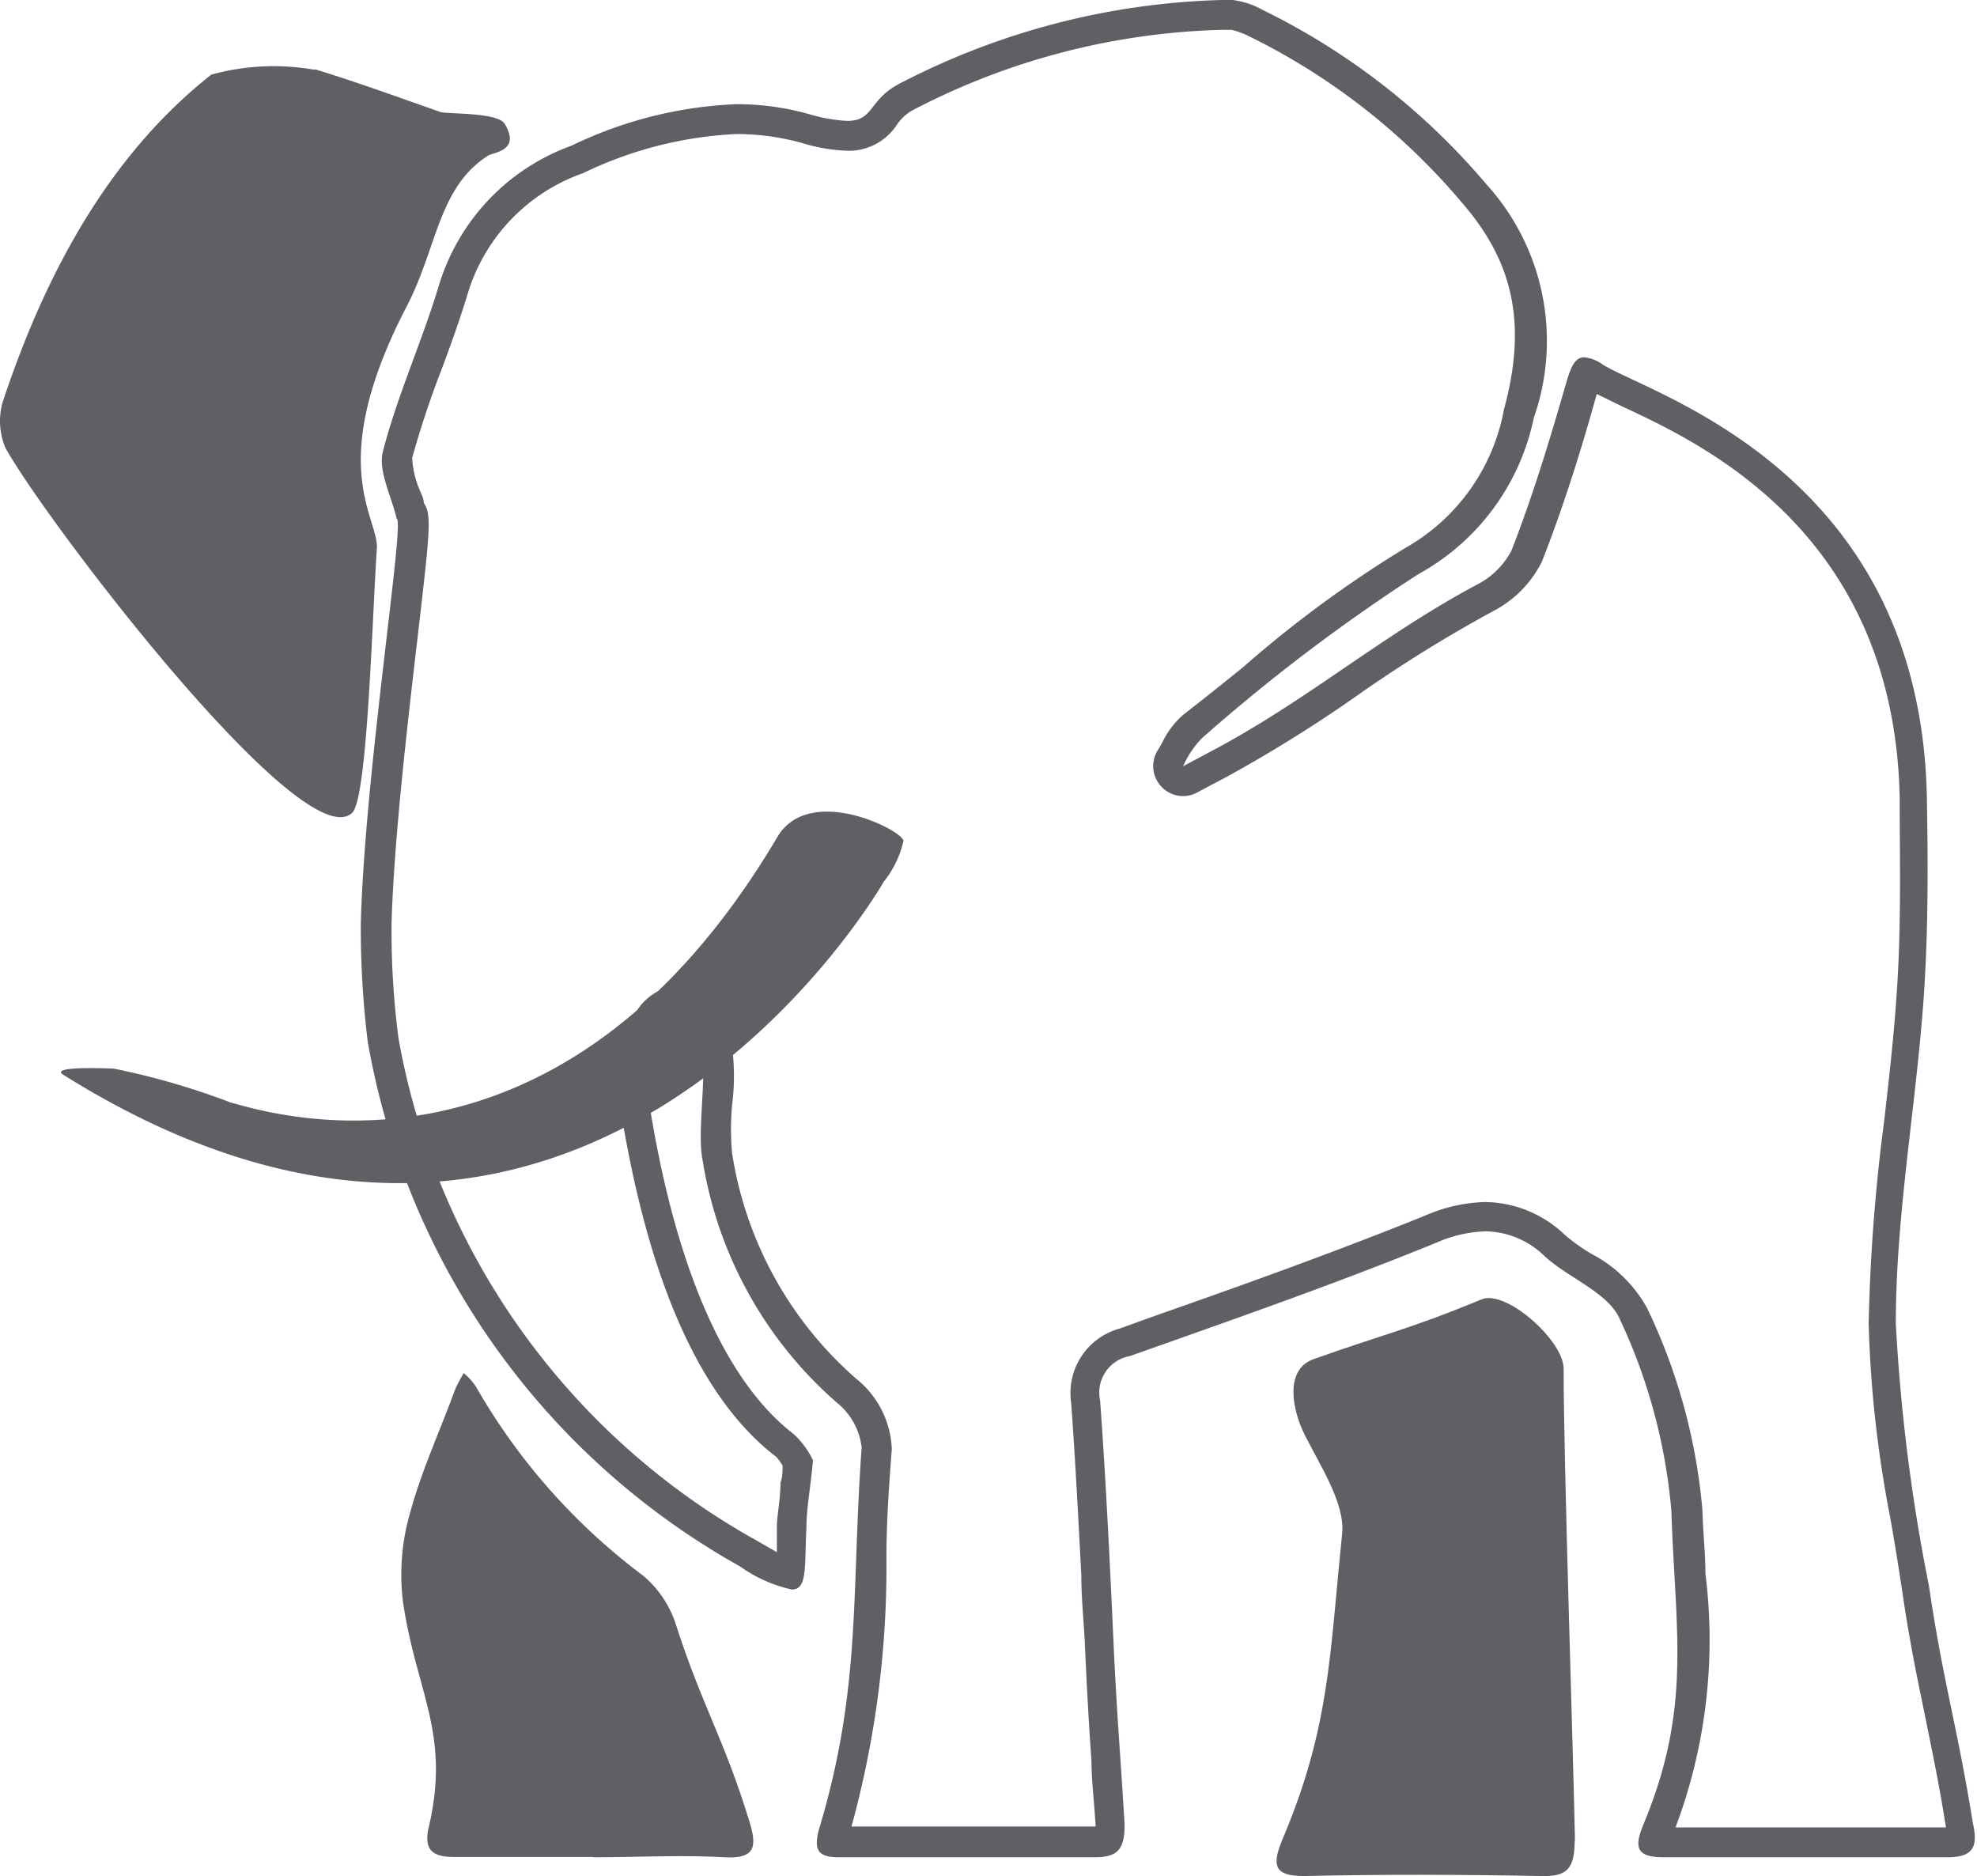
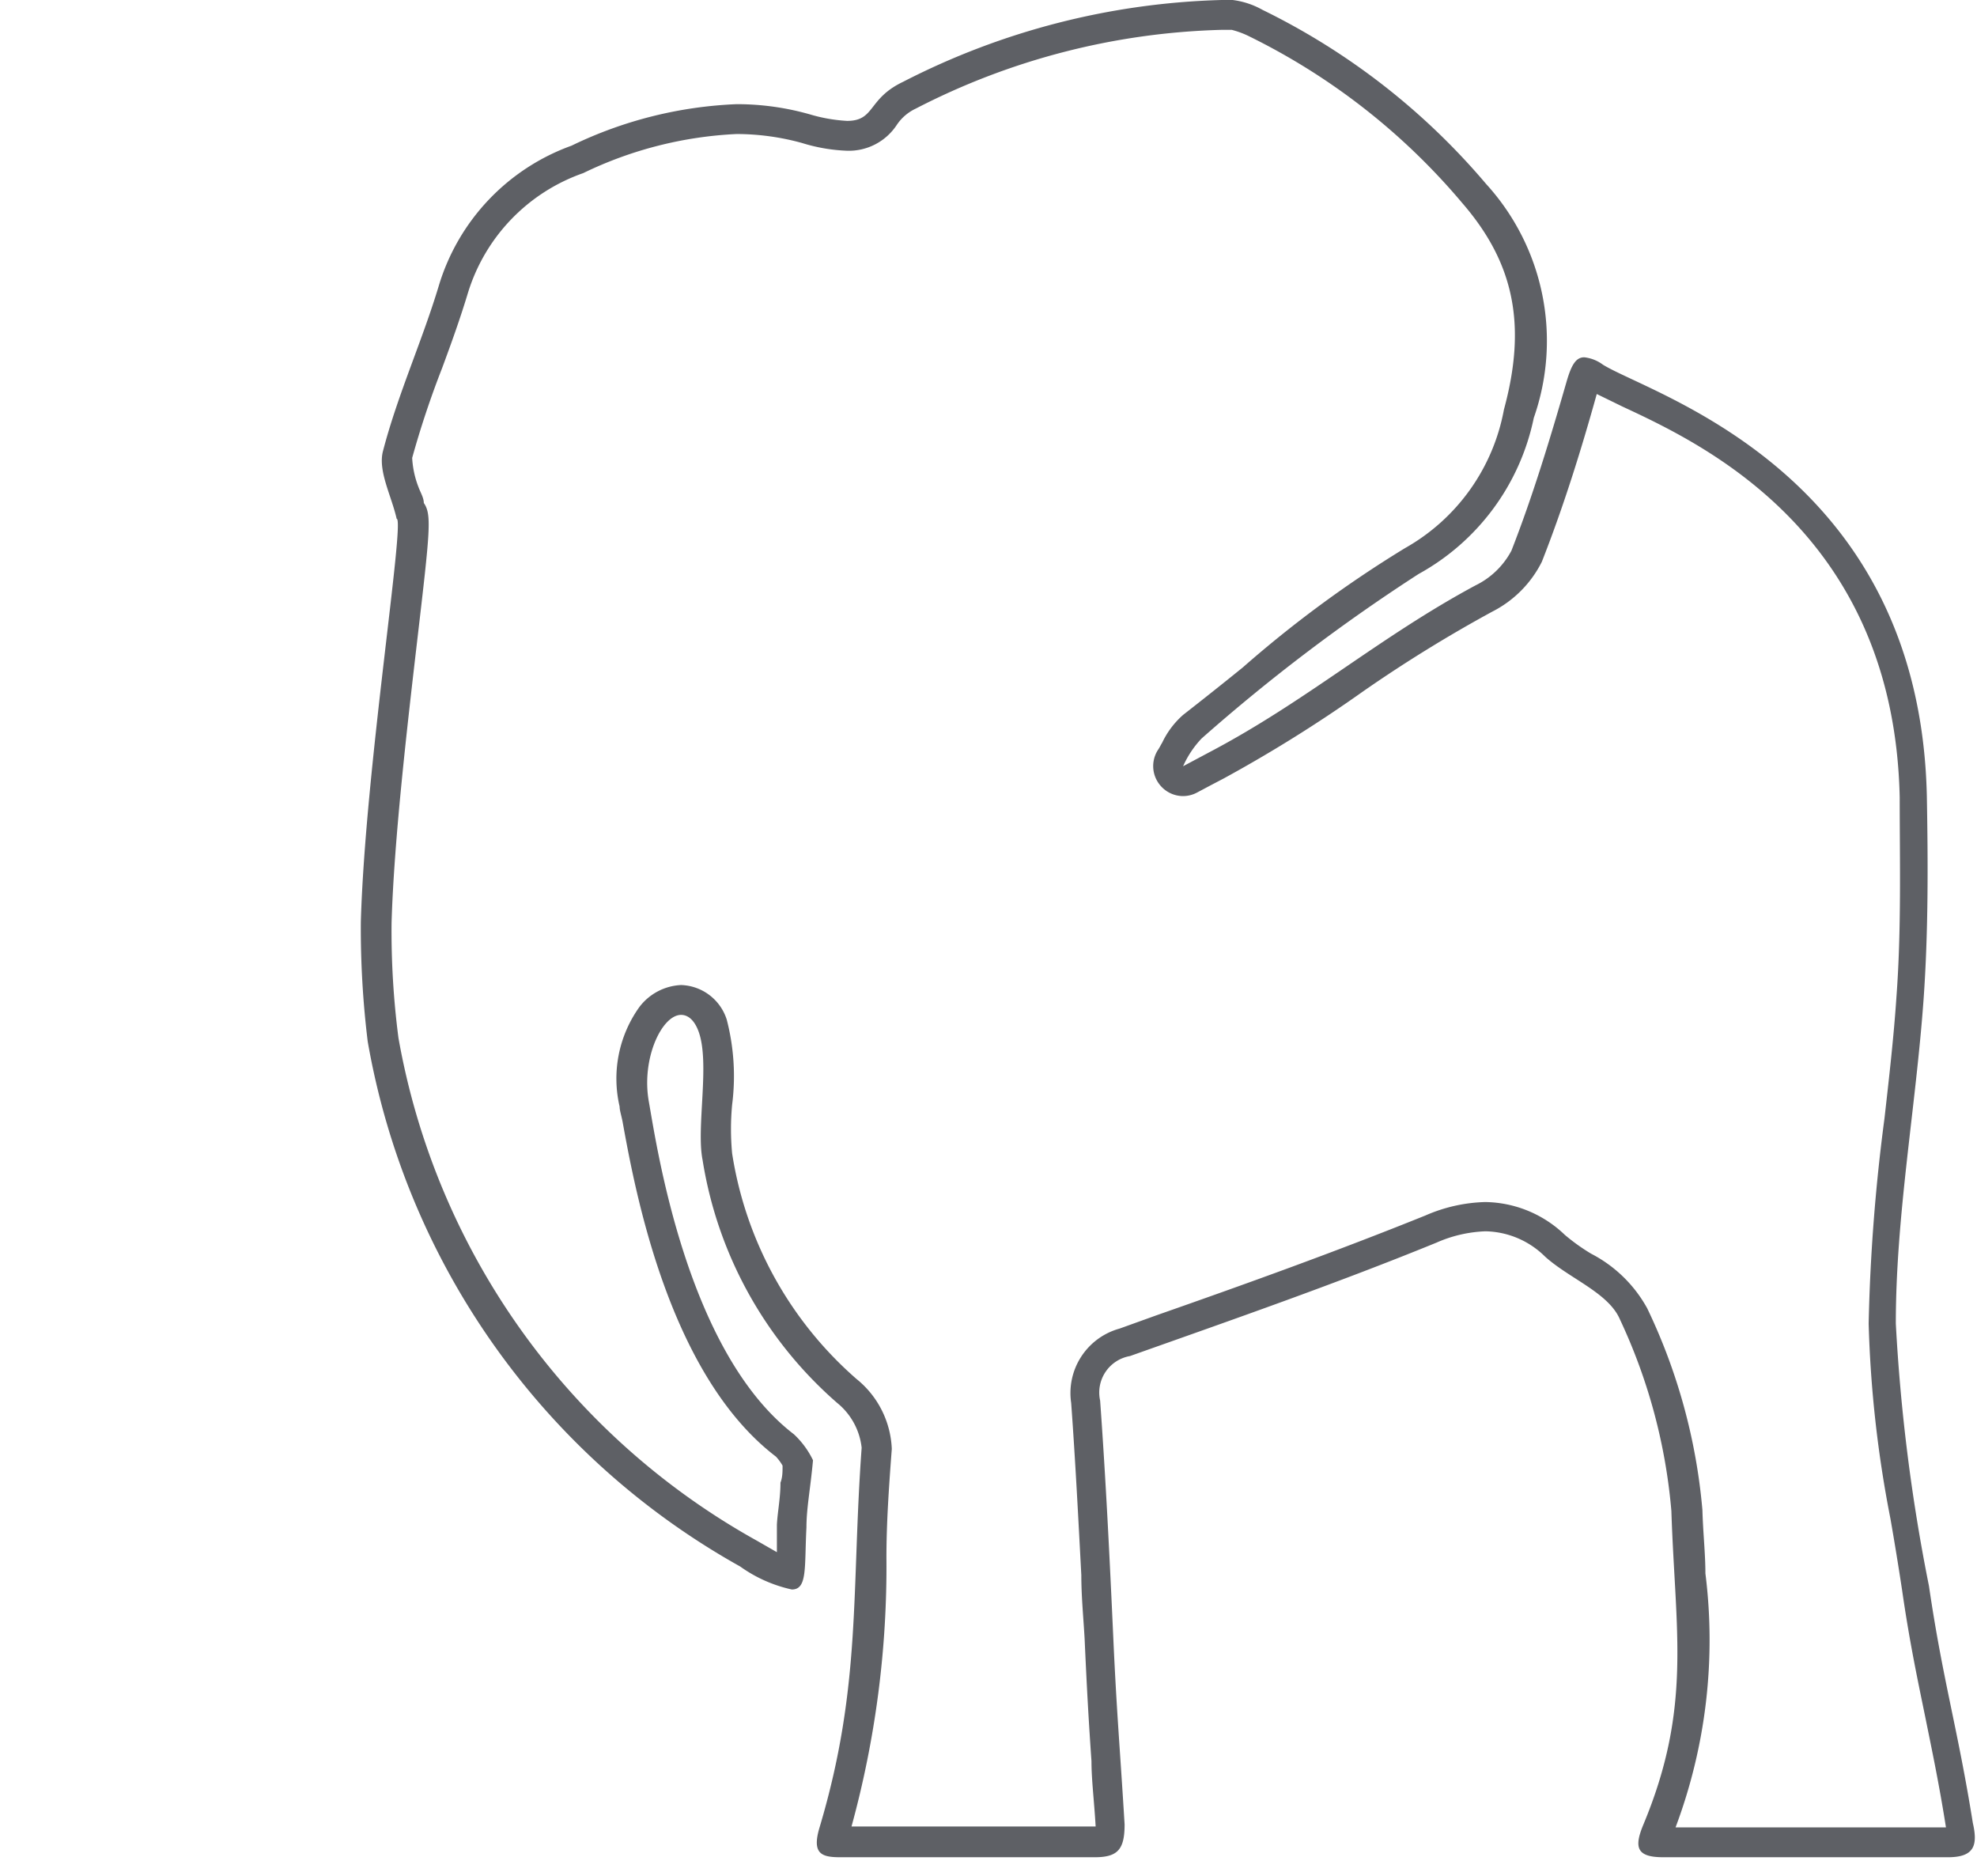
<svg xmlns="http://www.w3.org/2000/svg" viewBox="0 0 66.24 62.85">
  <defs>
    <style>.cls-1{fill:#5E6065;}</style>
  </defs>
  <g id="Ebene_2" data-name="Ebene 2">
    <g id="Ebene_1-2" data-name="Ebene 1">
-       <path class="cls-1" d="M10.55,2.32c1.41.43,2.8.94,4.2,1.43.2.08,1.93,0,2.16.4.55.91-.38.95-.55,1.06-1.67,1.06-1.7,3.05-2.73,5.05-2.73,5.24-1,7-1,8.07-.16,2.28-.31,8.41-.83,8.9C10.15,28.79,1.46,17.34.18,15a2.32,2.32,0,0,1-.1-1.5c1.5-4.54,3.69-8.39,7-11a7.85,7.85,0,0,1,3.47-.16" />
-       <path class="cls-1" d="M52.76,61.65c0,.93-.24,1.22-1.08,1.2-2.66-.05-5.31-.06-8,0-1,0-1.07-.37-.71-1.23,1.6-3.78,1.58-6.21,2-10.24.1-1-.72-2.25-1.25-3.3-.42-.83-.7-2.2.3-2.55,2.45-.87,3.21-1,5.62-2,.82-.34,2.76,1.39,2.75,2.33,0,3.17.32,12.7.38,15.83" />
-       <path class="cls-1" d="M19.87,62.21c-1.55,0-3.11,0-4.66,0-.69,0-1-.21-.86-.93.77-3.2-.4-4.55-.85-7.63a7.44,7.44,0,0,1,.25-3c.38-1.4,1-2.73,1.49-4.08a4.44,4.44,0,0,1,.3-.57,2.22,2.22,0,0,1,.41.46,20.8,20.8,0,0,0,5.59,6.32,3.58,3.58,0,0,1,1.09,1.59c.88,2.76,1.65,3.92,2.49,6.69.27.88.12,1.21-.85,1.16-1.47-.08-2.93,0-4.4,0" />
      <path class="cls-1" d="M40.93,1h.34a3,3,0,0,1,.61.23A22,22,0,0,1,49,6.81c1.73,2,2.16,4.08,1.39,6.91a6.72,6.72,0,0,1-3.31,4.64,39.06,39.06,0,0,0-5.44,4q-1,.81-2,1.59a2.88,2.88,0,0,0-.7.93c-.05.08-.09.17-.14.24a1,1,0,0,0,.1,1.22,1,1,0,0,0,.74.33,1,1,0,0,0,.47-.12l.47-.25.42-.22a47,47,0,0,0,4.66-2.91A46.62,46.62,0,0,1,50,20.49a3.76,3.76,0,0,0,1.66-1.67C52.4,16.94,53,15,53.5,13.2l.86.42c2.73,1.27,9.1,4.26,9.29,13.09,0,2.14.06,4.43-.11,6.7-.09,1.35-.25,2.73-.4,4.06a62.2,62.2,0,0,0-.53,6.87,39.44,39.44,0,0,0,.73,6.54c.14.8.27,1.6.39,2.39.25,1.74.52,3,.78,4.27.22,1.09.46,2.22.69,3.68-1.51,0-3.05,0-4.59,0s-2.94,0-4.47,0a17.85,17.85,0,0,0,1-8.51c0-.67-.08-1.37-.1-2.12a19.5,19.5,0,0,0-1.85-6.76A4.5,4.5,0,0,0,53.31,42a6.7,6.7,0,0,1-.88-.63,3.92,3.92,0,0,0-2.67-1.1,5.33,5.33,0,0,0-2,.45c-3,1.21-6,2.29-9,3.34l-1.25.45A2.24,2.24,0,0,0,35.89,47c.14,1.92.24,3.88.34,5.77,0,.71.07,1.42.11,2.12.08,1.78.14,2.81.23,4.11,0,.63.09,1.32.14,2.19v0h0c-1.39,0-2.79,0-4.18,0h-4a32.89,32.89,0,0,0,1.17-9c0-1.15.08-2.34.18-3.65a3.17,3.17,0,0,0-1.18-2.34,12.58,12.58,0,0,1-4.17-7.56,8.75,8.75,0,0,1,0-1.63,7.53,7.53,0,0,0-.18-2.85A1.66,1.66,0,0,0,22.82,33a1.86,1.86,0,0,0-1.4.74,4.12,4.12,0,0,0-.66,3.33c0,.13.06.3.1.51.42,2.32,1.55,8.48,5.14,11.22a1.67,1.67,0,0,1,.22.3c0,.21,0,.39-.07.57,0,.52-.1,1-.12,1.41,0,.26,0,.51,0,.73V52l-.68-.39a24.06,24.06,0,0,1-12-16.84,27.68,27.68,0,0,1-.23-3.86c.08-2.76.53-6.63.86-9.46.43-3.68.49-4.21.22-4.6,0-.17-.11-.35-.17-.51a3.15,3.15,0,0,1-.22-1,31.19,31.19,0,0,1,1-3c.3-.81.6-1.64.86-2.5A6.17,6.17,0,0,1,19.54,5.8a13.17,13.17,0,0,1,5.14-1.31,8.26,8.26,0,0,1,2.19.3,5.78,5.78,0,0,0,1.51.26,1.92,1.92,0,0,0,1.67-.87,1.56,1.56,0,0,1,.63-.54A23.65,23.65,0,0,1,40.93,1h0m0-1A24.77,24.77,0,0,0,30.26,2.74c-1.2.57-.93,1.31-1.88,1.31a5.43,5.43,0,0,1-1.25-.22,8.92,8.92,0,0,0-2.45-.34,13.94,13.94,0,0,0-5.53,1.39,7.19,7.19,0,0,0-4.45,4.7c-.56,1.86-1.38,3.65-1.87,5.54-.17.66.29,1.5.46,2.26h0c.29,0-1.06,8.46-1.2,13.51a31.19,31.19,0,0,0,.23,4A25.07,25.07,0,0,0,24.8,52.48a4.69,4.69,0,0,0,1.73.77c.53,0,.42-.74.49-2.08,0-.64.13-1.27.22-2.25a2.91,2.91,0,0,0-.64-.87C23,45.29,22,38.36,21.74,36.91S22.18,34,22.82,34c.23,0,.44.17.58.54.4,1.06-.08,3.22.14,4.32A13.61,13.61,0,0,0,28.05,47a2.25,2.25,0,0,1,.82,1.5c-.35,4.8,0,8-1.41,12.72-.27.9.08,1,.7,1h.11l4.24,0,4.17,0h0c.78,0,1-.27,1-1.1-.16-2.64-.26-3.64-.38-6.28s-.25-5.28-.44-7.92a1.24,1.24,0,0,1,1-1.49c3.44-1.22,6.89-2.42,10.27-3.8a4.45,4.45,0,0,1,1.64-.38,2.91,2.91,0,0,1,2,.85c.82.74,2.13,1.21,2.51,2.11A18.83,18.83,0,0,1,56,50.62c.13,4.05.7,6.58-.94,10.51-.32.77-.22,1.09.67,1.09h.06c1.59,0,3.19,0,4.78,0s3.13,0,4.7,0h0c.89,0,1-.41.83-1.15-.51-3.19-1-4.74-1.47-7.94a61.23,61.23,0,0,1-1.11-8.79c0-3.62.67-7.24.93-10.86.16-2.26.15-4.55.11-6.79-.23-10.86-9.17-13.44-10.85-14.47a1.28,1.28,0,0,0-.63-.25c-.28,0-.43.26-.59.81-.55,1.91-1.13,3.83-1.85,5.67a2.7,2.7,0,0,1-1.2,1.16c-3.22,1.73-5.67,3.88-8.9,5.58l-.9.48a3.28,3.28,0,0,1,.62-.93,60.69,60.69,0,0,1,7.27-5.51A7.76,7.76,0,0,0,51.39,14a7.8,7.8,0,0,0-1.6-7.84A23.09,23.09,0,0,0,42.3.33a2.73,2.73,0,0,0-1-.33Z" />
-       <path class="cls-1" d="M29.61,29.54S19.66,47,2.11,36c-.42-.27,1.21-.22,1.7-.2a24.57,24.57,0,0,1,3.93,1.14c1,.24,10.9,3.66,18.33-8.94,1.11-1.76,4.23-.15,4.2.18A3.41,3.41,0,0,1,29.61,29.54Z" />
    </g>
  </g>
</svg>